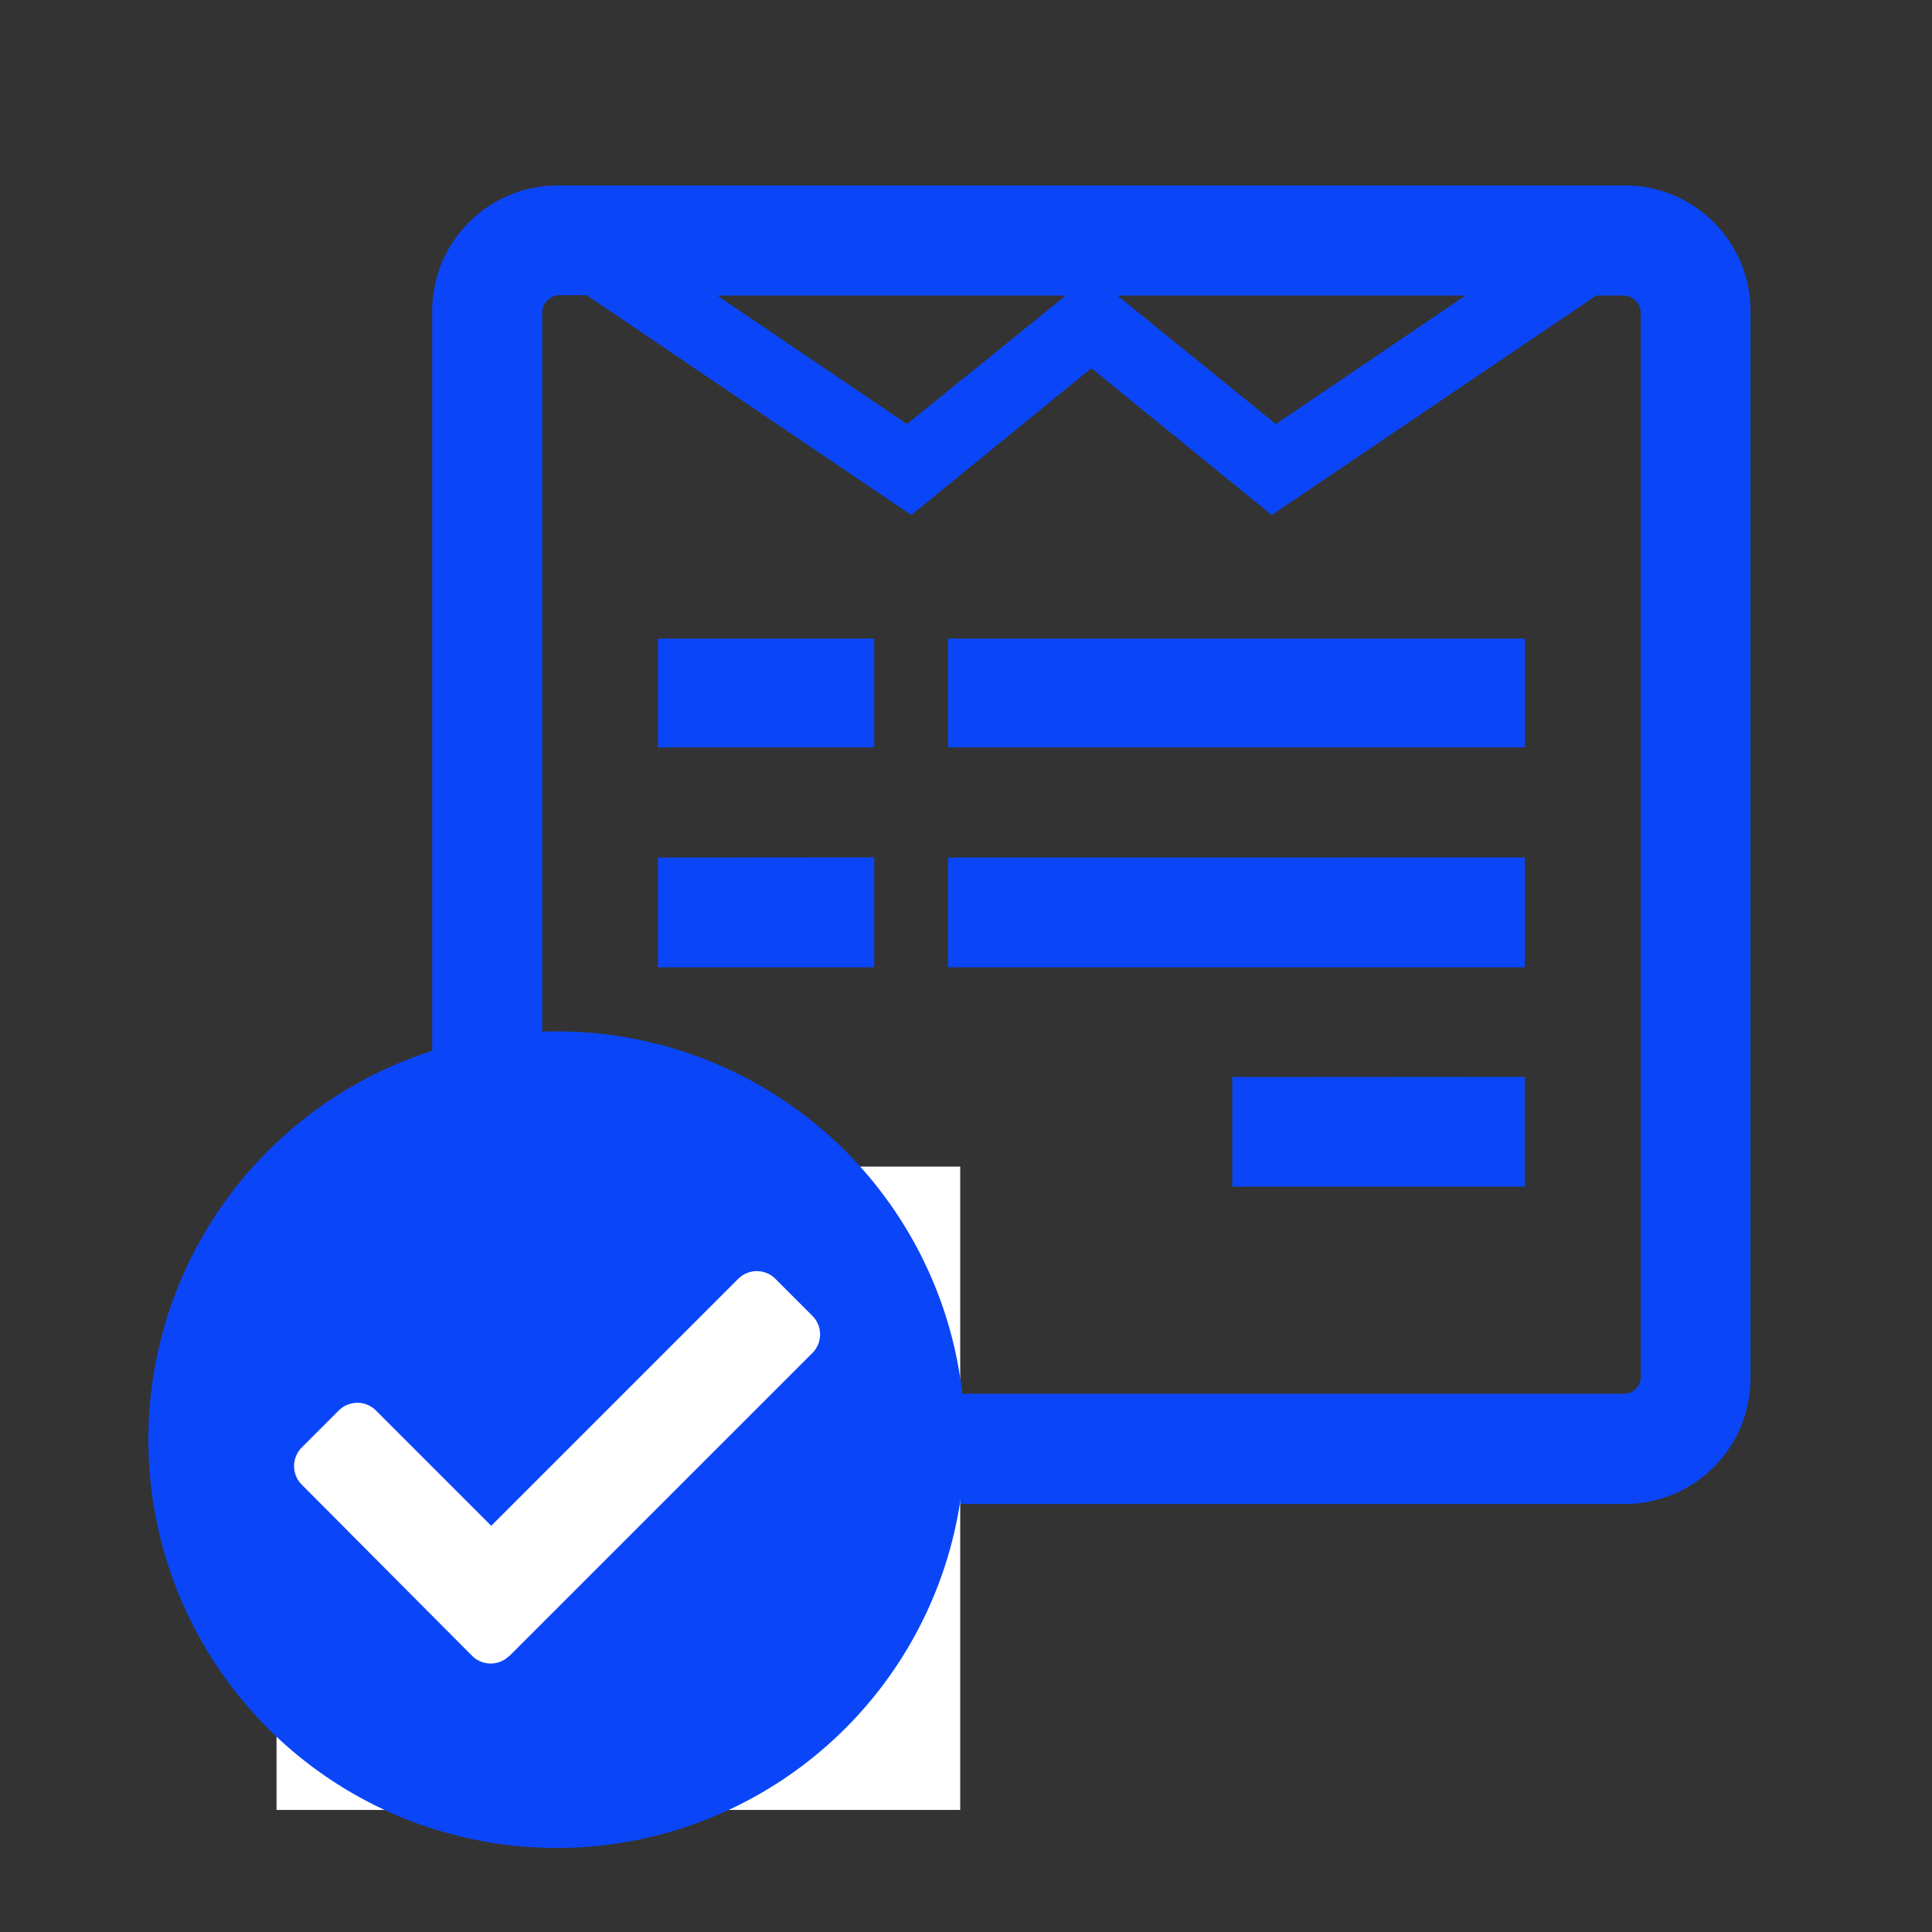
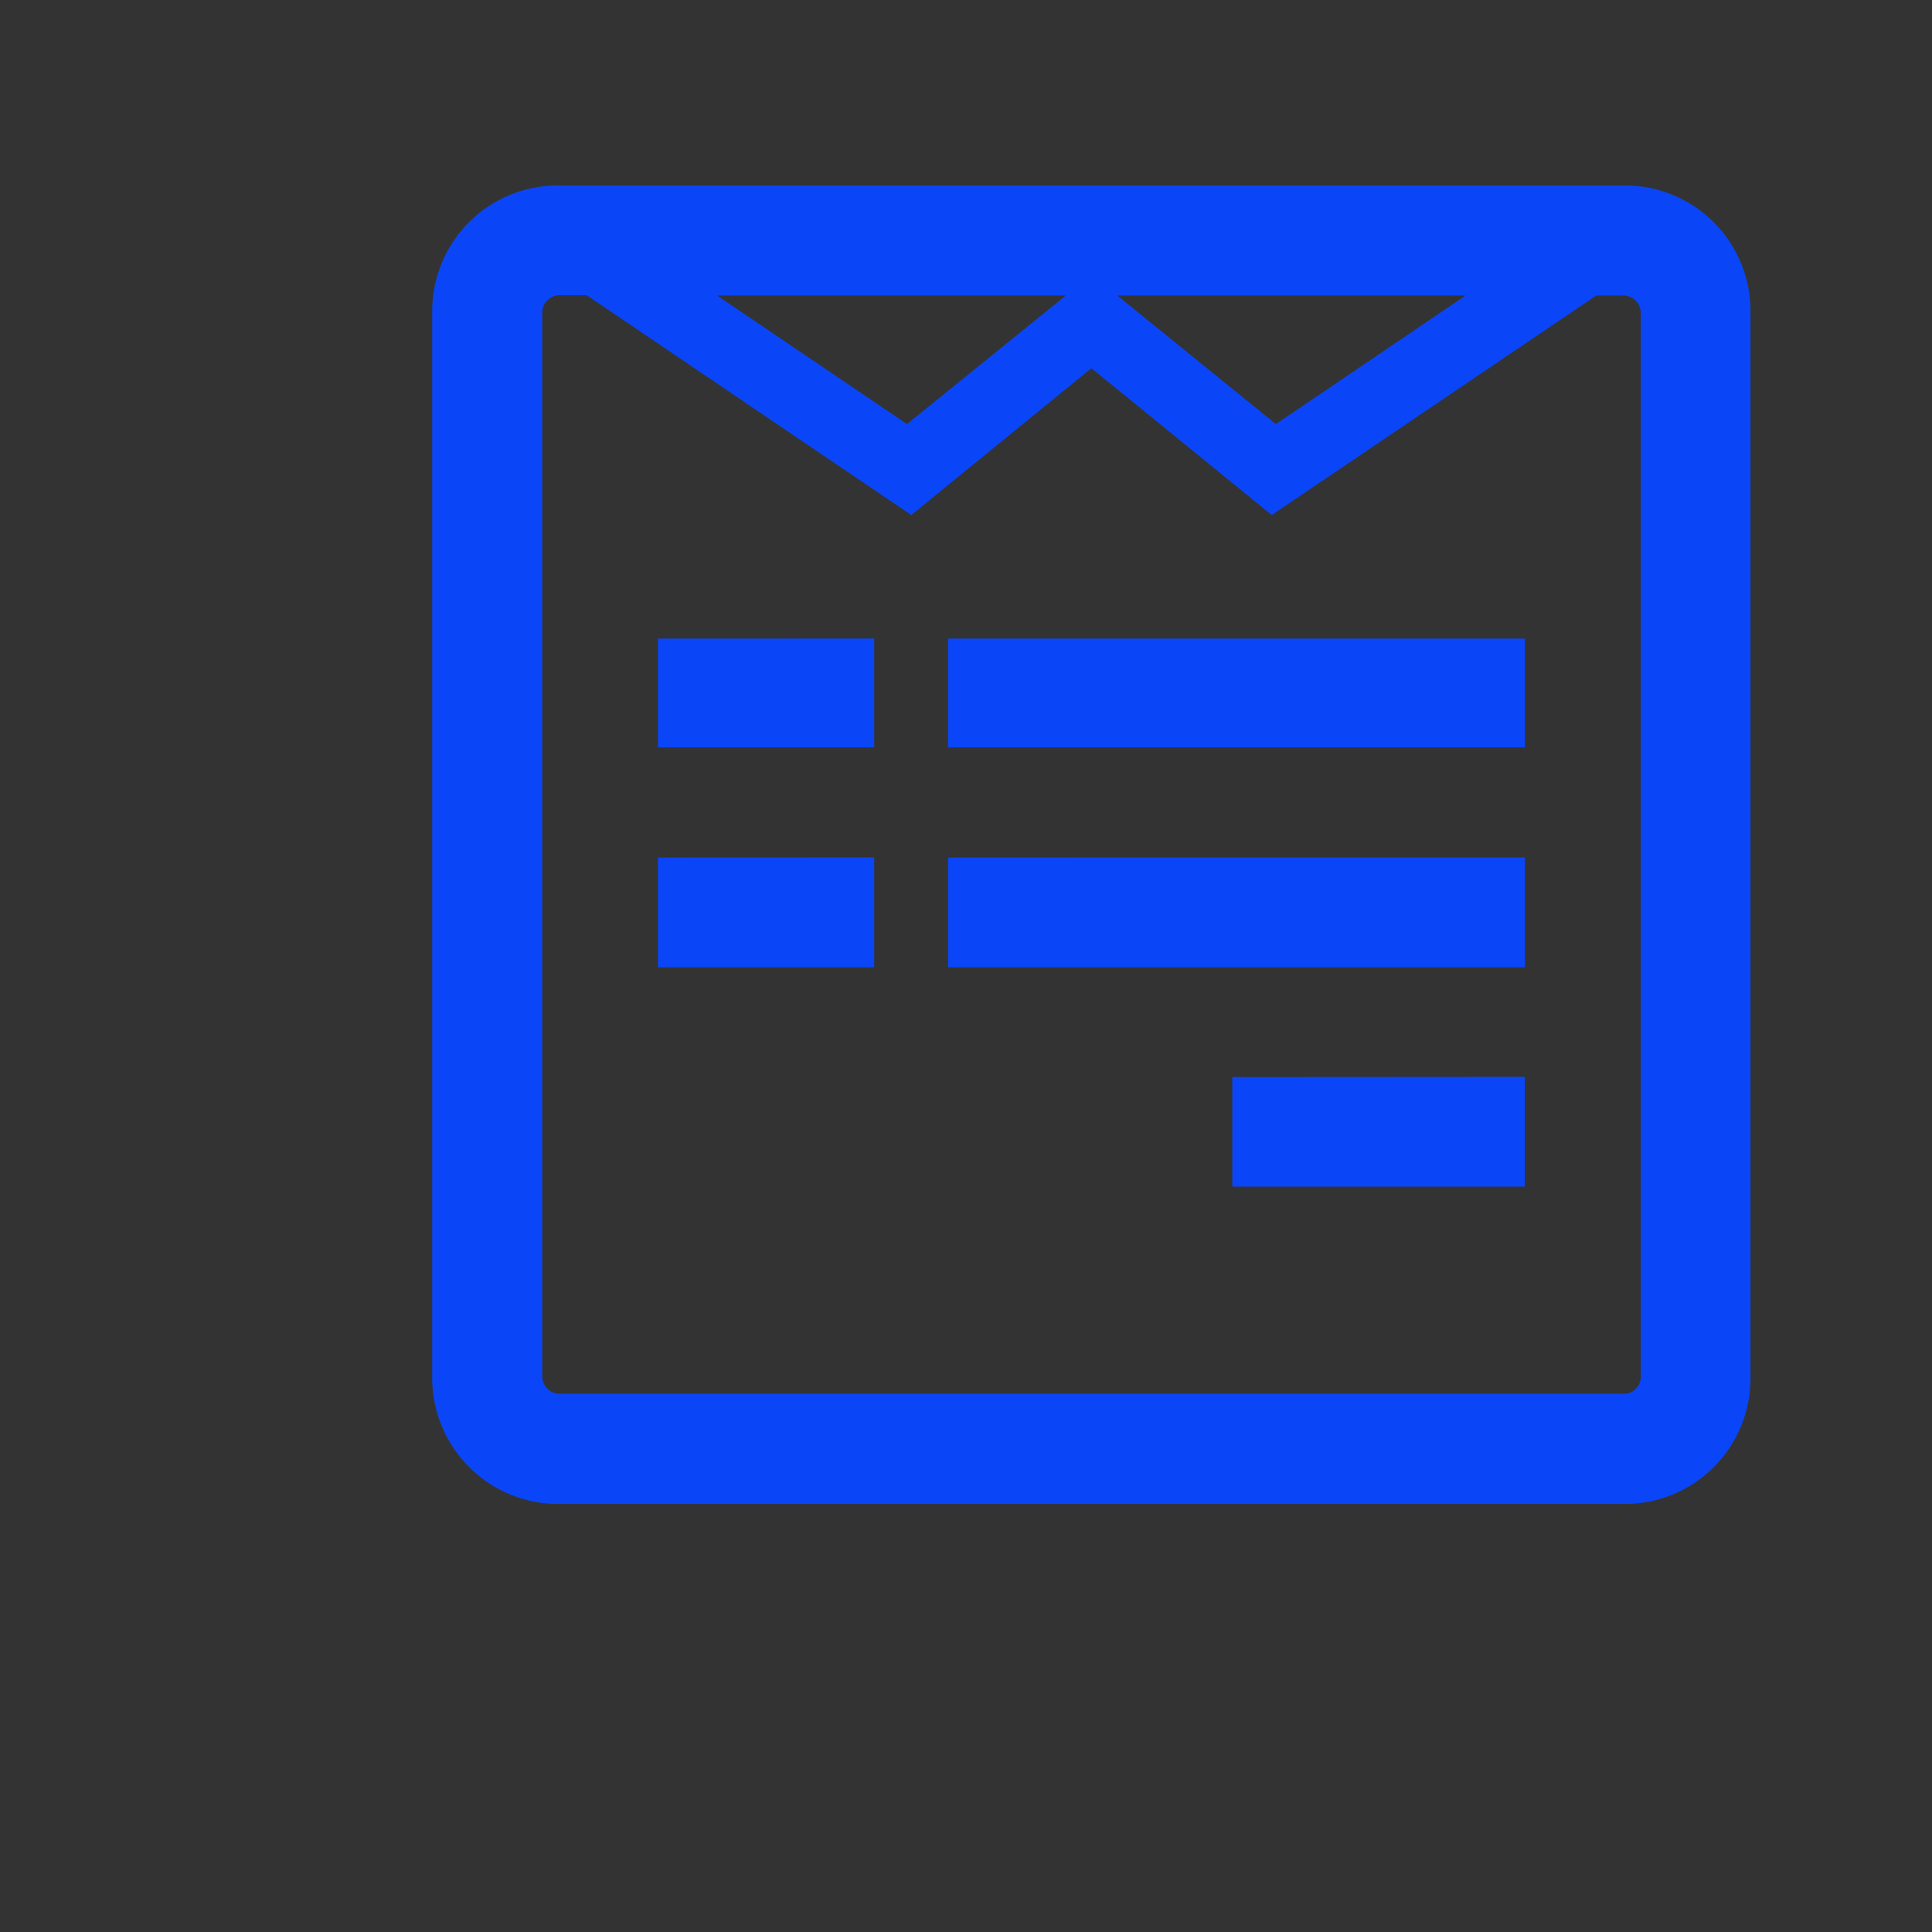
<svg xmlns="http://www.w3.org/2000/svg" width="52.09" height="52.09" viewBox="0 0 52.09 52.09">
  <rect x="0" y="0" width="52.09" height="52.09" fill="#333333" stroke="none" />
  <g id="Group_13000" data-name="Group 13000" transform="translate(-939 -5330)">
    <g id="Group_12998" data-name="Group 12998" transform="translate(-7 2)">
      <path id="Icon_awesome-wpforms" data-name="Icon awesome-wpforms" d="M35.543,5.677v28.7A3.388,3.388,0,0,1,32.116,37.8H3.427A3.4,3.4,0,0,1,0,34.366V5.677A3.388,3.388,0,0,1,3.427,2.25h28.7A3.387,3.387,0,0,1,35.543,5.677ZM32.584,34.366V5.677a.471.471,0,0,0-.46-.46h-.738l-8.751,5.919L17.772,7.177l-4.855,3.959L4.165,5.209H3.427a.471.471,0,0,0-.46.46v28.7a.471.471,0,0,0,.46.46h28.7a.46.46,0,0,0,.46-.46Zm-20.667-19.9V17.4H6.085V14.468Zm0,5.9V23.33H6.085V20.371ZM12.8,8.684l4.284-3.467H7.68L12.8,8.684Zm16.661,5.784V17.4H13.908V14.468Zm0,5.9V23.33H13.908V20.371ZM22.746,8.684l5.117-3.467H18.47l4.276,3.467Zm6.712,17.6v2.959H21.572V26.289Z" transform="translate(957.653 5330.75)" fill="#0a46f8" />
-       <path id="Path_14426" data-name="Path 14426" d="M0,0H18.433V17.345H0Z" transform="translate(953.456 5359.454)" fill="#fff" />
-       <path id="Icon_awesome-check-circle" data-name="Icon awesome-check-circle" d="M22.578,11.57A11.008,11.008,0,1,1,11.57.563,11.007,11.007,0,0,1,22.578,11.57ZM10.3,17.4l8.167-8.167a.71.71,0,0,0,0-1l-1-1a.71.71,0,0,0-1,0l-6.66,6.66-3.11-3.11a.71.71,0,0,0-1,0l-1,1a.71.71,0,0,0,0,1L9.292,17.4a.71.71,0,0,0,1,0Z" transform="translate(949.438 5355.245)" fill="#0a46f8" />
+       <path id="Path_14426" data-name="Path 14426" d="M0,0H18.433H0Z" transform="translate(953.456 5359.454)" fill="#fff" />
    </g>
    <rect id="Rectangle_8316" data-name="Rectangle 8316" width="52.09" height="52.09" transform="translate(939 5330)" fill="none" />
  </g>
</svg>